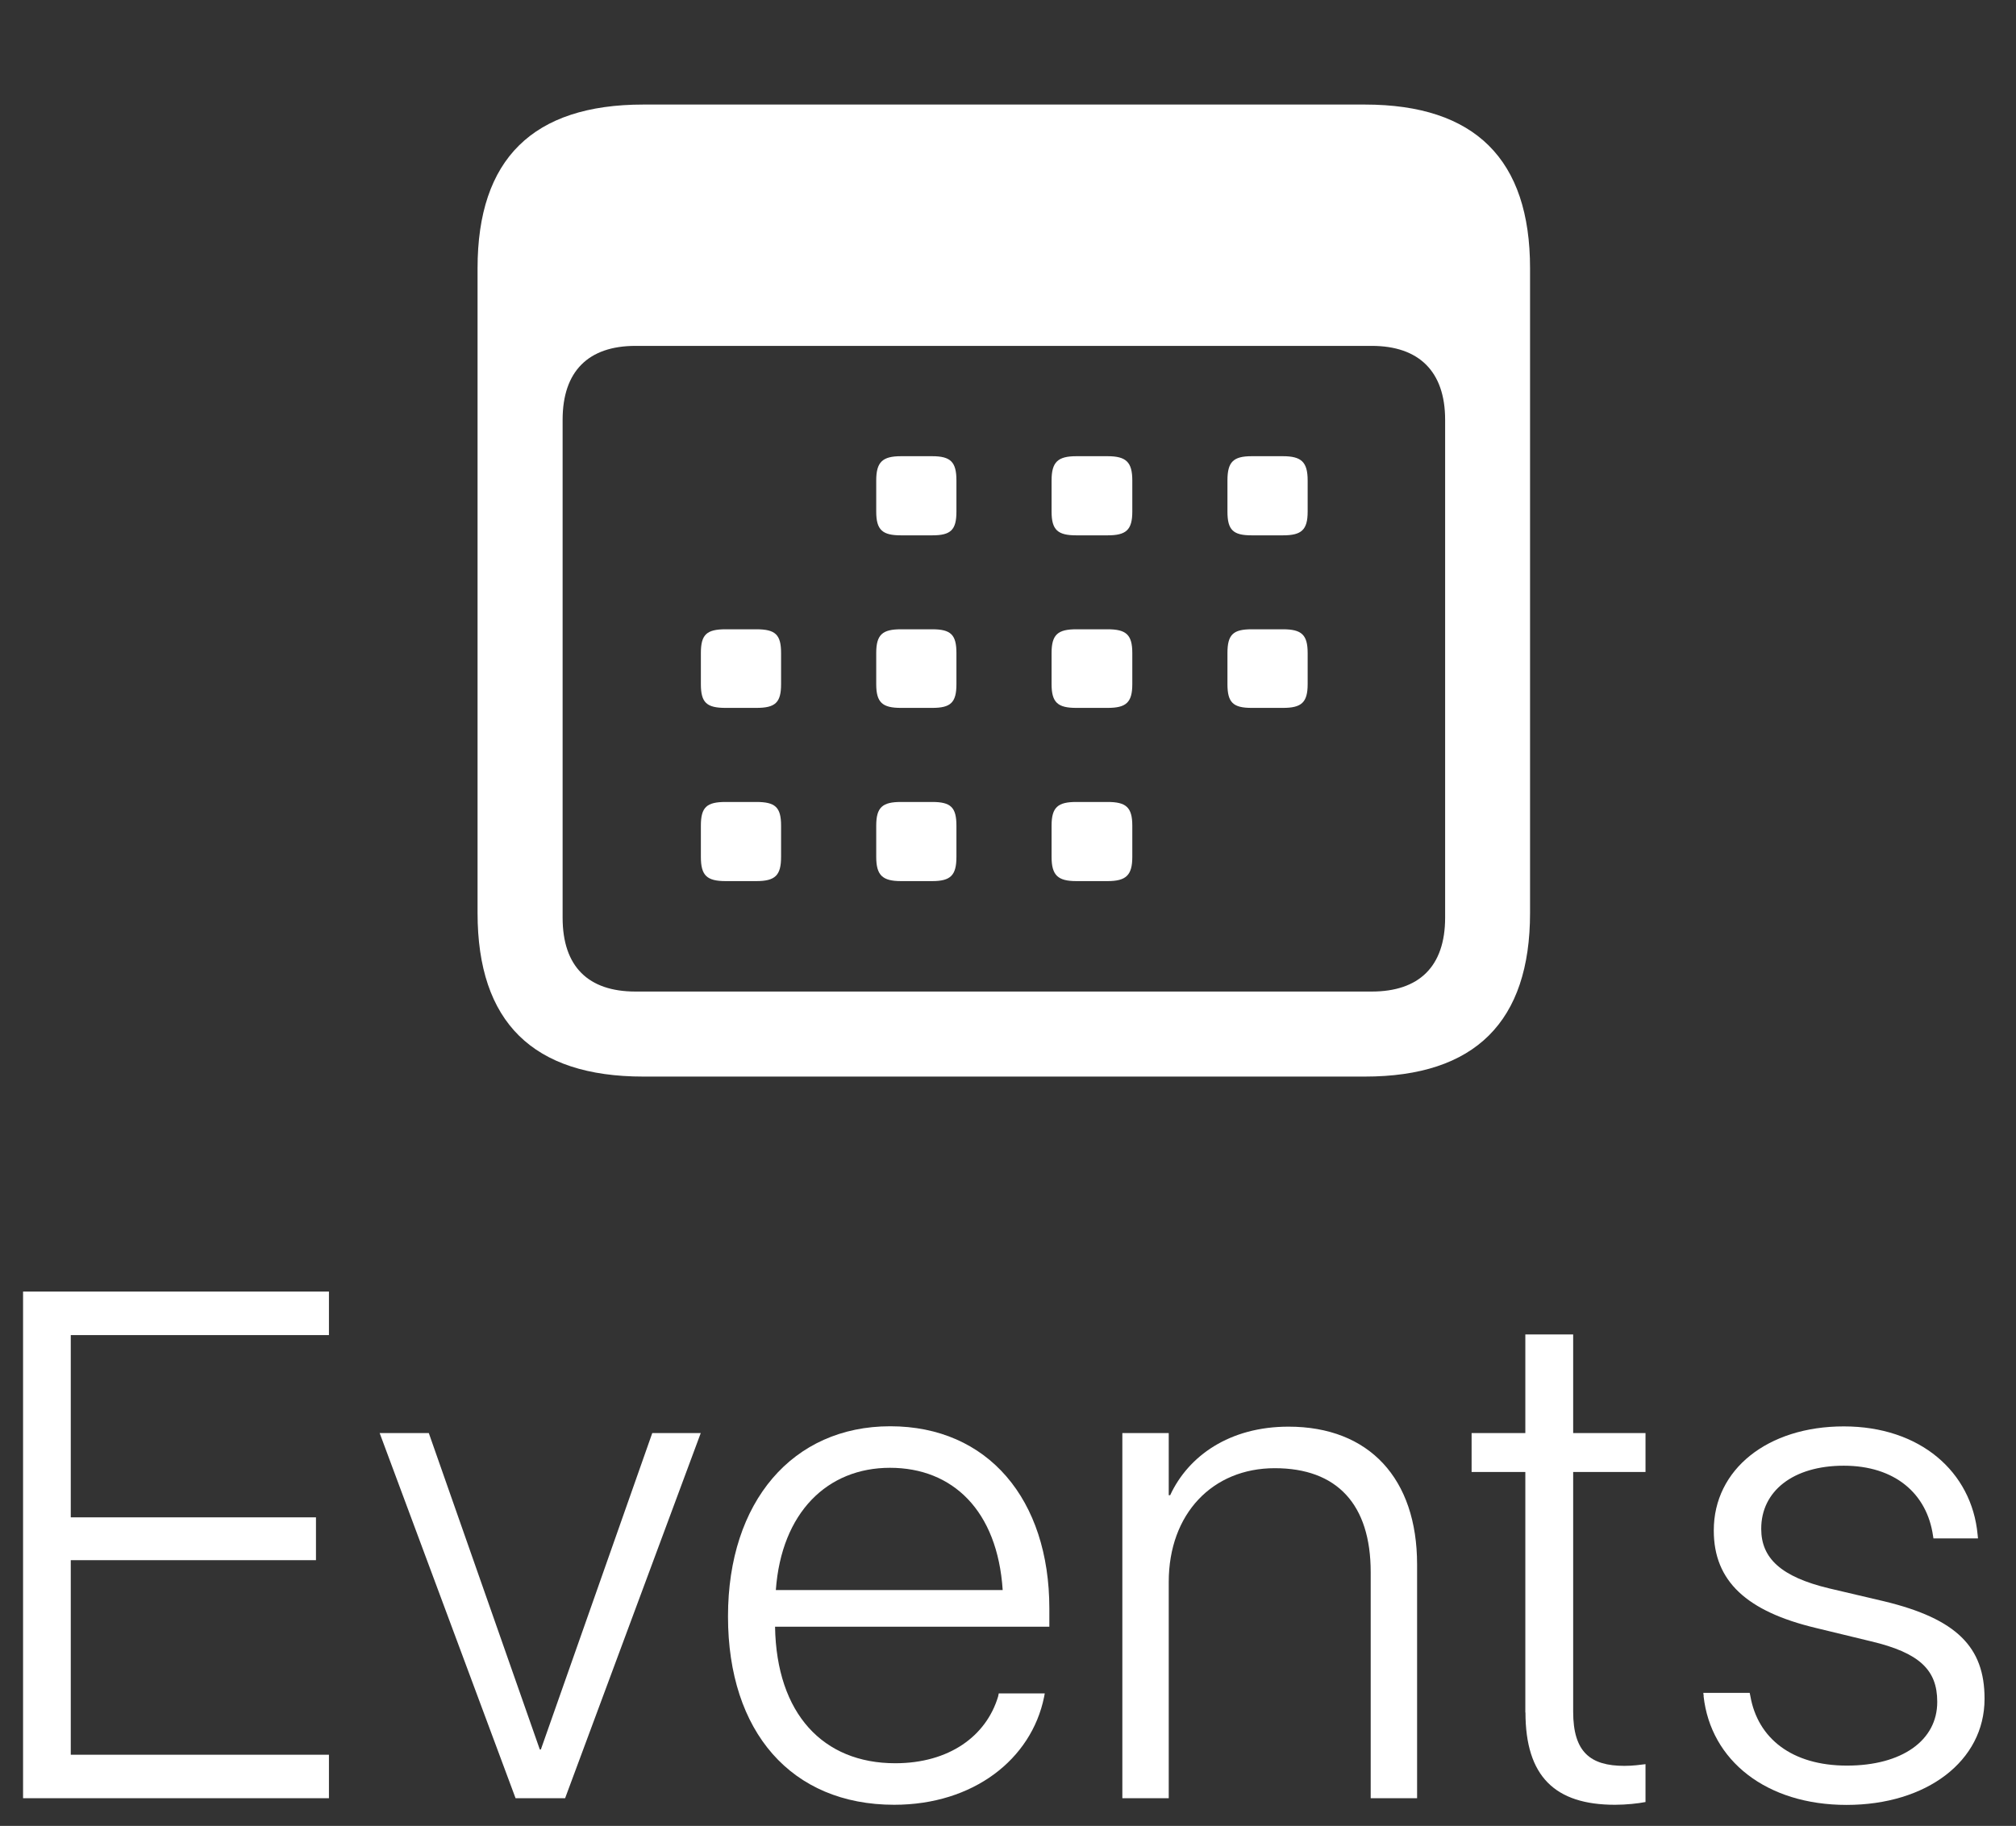
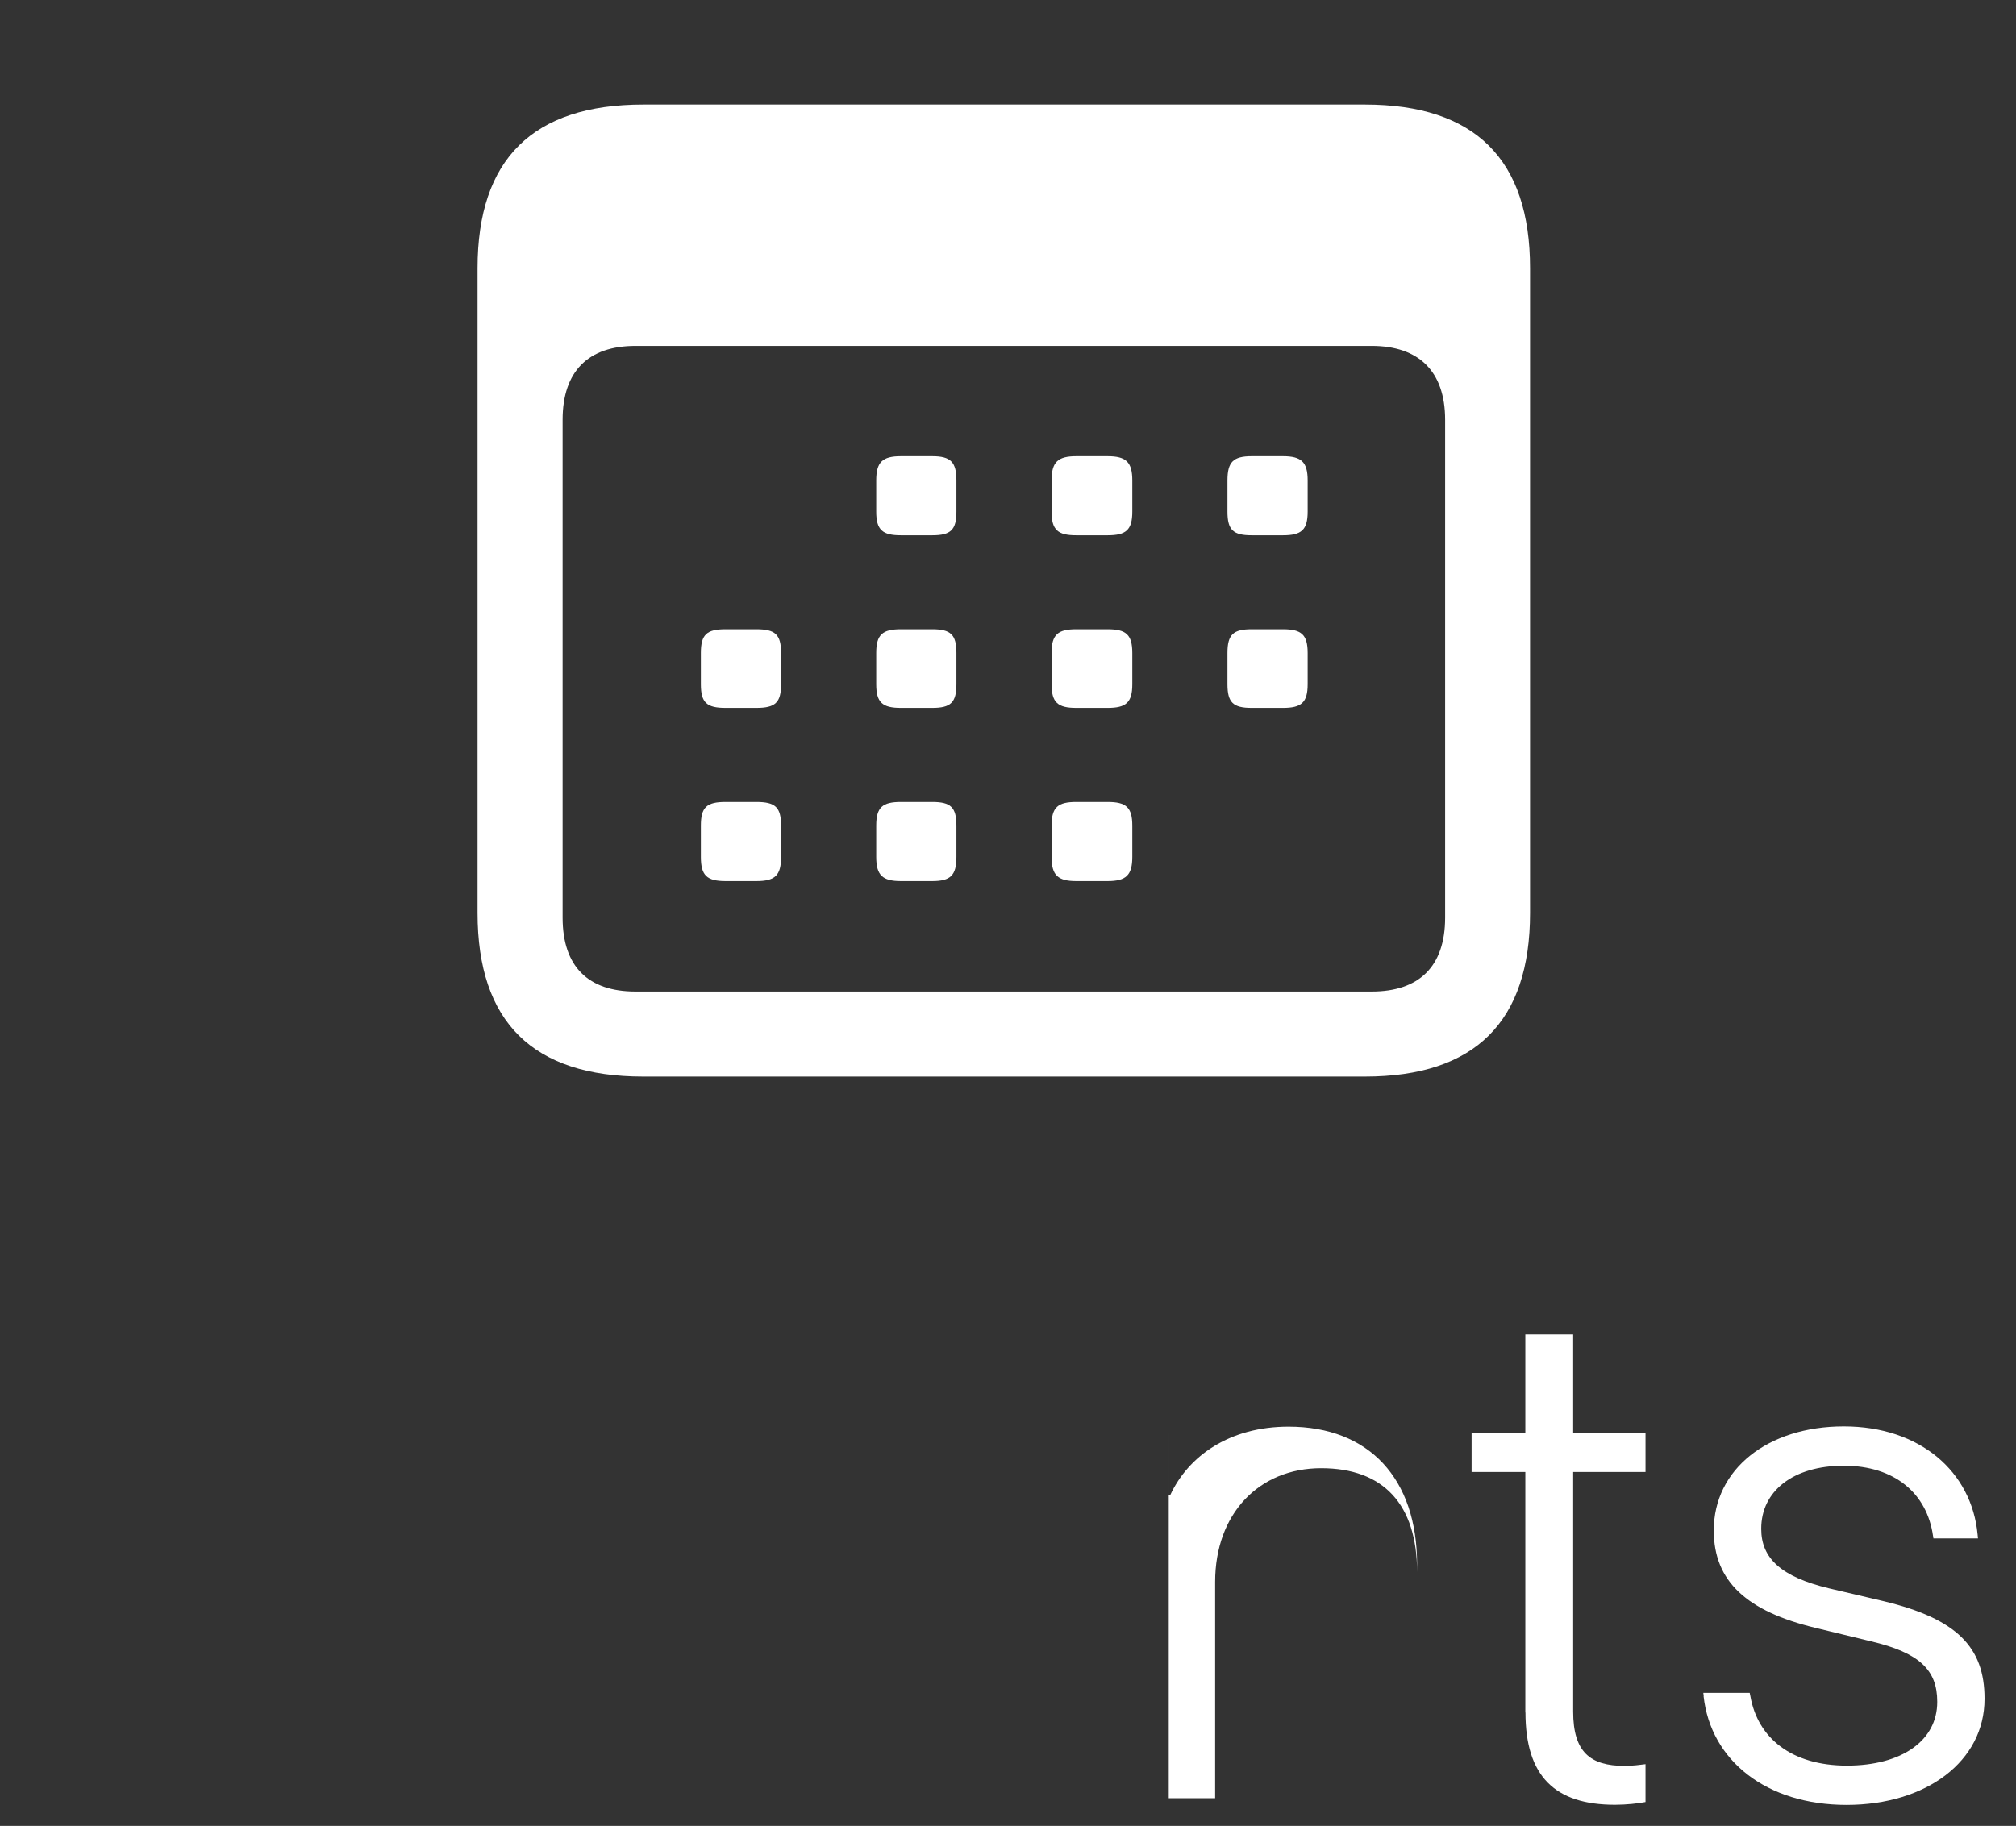
<svg xmlns="http://www.w3.org/2000/svg" id="Layer_1" data-name="Layer 1" viewBox="0 0 153.83 139.36">
  <rect x="0" y="0" width="153.83" height="139.36" fill="#333333" stroke="none" />
  <defs>
    <style>
      .cls-1 {
        fill: #fff;
      }
    </style>
  </defs>
  <path class="cls-1" d="M36.44,69.67V20.47c0-8.34,4.23-12.49,12.65-12.49h55.05c8.42,0,12.61,4.19,12.61,12.49v49.21c0,8.3-4.19,12.49-12.61,12.49h-55.05c-8.42,0-12.65-4.15-12.65-12.49ZM104.67,75.68c3.59,0,5.6-1.89,5.6-5.64v-38c0-3.71-2.02-5.64-5.6-5.64h-56.18c-3.59,0-5.56,1.93-5.56,5.64v38c0,3.75,1.97,5.64,5.56,5.64h56.18ZM53.48,52.22v-2.38c0-1.41.44-1.81,1.89-1.81h2.34c1.45,0,1.89.4,1.89,1.81v2.38c0,1.41-.44,1.81-1.89,1.81h-2.34c-1.45,0-1.89-.4-1.89-1.81ZM53.48,65.4v-2.38c0-1.41.44-1.81,1.89-1.81h2.34c1.45,0,1.89.4,1.89,1.81v2.38c0,1.41-.44,1.85-1.89,1.85h-2.34c-1.45,0-1.89-.44-1.89-1.85ZM66.86,39.05v-2.38c0-1.41.48-1.85,1.89-1.85h2.38c1.41,0,1.85.44,1.85,1.85v2.38c0,1.41-.44,1.81-1.85,1.81h-2.38c-1.41,0-1.89-.4-1.89-1.81ZM66.86,52.22v-2.38c0-1.41.48-1.81,1.89-1.81h2.38c1.41,0,1.85.4,1.85,1.81v2.38c0,1.41-.44,1.81-1.85,1.81h-2.38c-1.41,0-1.89-.4-1.89-1.81ZM66.86,65.4v-2.38c0-1.41.48-1.81,1.89-1.81h2.38c1.41,0,1.85.4,1.85,1.81v2.38c0,1.41-.44,1.85-1.85,1.85h-2.38c-1.41,0-1.89-.44-1.89-1.85ZM80.24,39.05v-2.38c0-1.41.48-1.85,1.89-1.85h2.38c1.41,0,1.89.44,1.89,1.85v2.38c0,1.41-.48,1.81-1.89,1.81h-2.38c-1.41,0-1.89-.4-1.89-1.81ZM80.24,52.22v-2.38c0-1.41.48-1.81,1.89-1.81h2.38c1.41,0,1.89.4,1.89,1.81v2.38c0,1.41-.48,1.81-1.89,1.81h-2.38c-1.41,0-1.89-.4-1.89-1.81ZM80.24,65.4v-2.38c0-1.41.48-1.81,1.89-1.81h2.38c1.41,0,1.89.4,1.89,1.81v2.38c0,1.41-.48,1.85-1.89,1.85h-2.38c-1.41,0-1.89-.44-1.89-1.85ZM93.66,39.05v-2.38c0-1.41.44-1.85,1.85-1.85h2.38c1.41,0,1.89.44,1.89,1.85v2.38c0,1.41-.48,1.81-1.89,1.81h-2.38c-1.41,0-1.85-.4-1.85-1.81ZM93.66,52.22v-2.38c0-1.41.44-1.81,1.85-1.81h2.38c1.41,0,1.89.4,1.89,1.81v2.38c0,1.41-.48,1.81-1.89,1.81h-2.38c-1.41,0-1.85-.4-1.85-1.81Z" />
  <g>
-     <path class="cls-1" d="M1.76,98.58h23.34v3.32H5.4v13.91h18.71v3.27H5.4v14.85h19.7v3.32H1.76v-38.67Z" />
-     <path class="cls-1" d="M28.97,109.38h3.75l8.47,24.15h.08l8.5-24.15h3.7l-10.35,27.87h-3.78l-10.37-27.87Z" />
-     <path class="cls-1" d="M55.55,123.39v-.03c0-8.74,4.93-14.5,12.38-14.5s12.14,5.58,12.14,13.91v1.39h-20.93c.11,6.65,3.67,10.42,9.17,10.42,4.1,0,6.94-2.06,7.85-5.09l.05-.24h3.51l-.05.27c-.97,4.77-5.41,8.23-11.44,8.23-7.83,0-12.68-5.55-12.68-14.37ZM59.2,121.36h17.31c-.4-6.08-3.83-9.33-8.6-9.33s-8.28,3.4-8.71,9.33Z" />
-     <path class="cls-1" d="M85.64,109.38h3.54v4.74h.11c1.39-3,4.53-5.23,9.03-5.23,6.16,0,9.81,3.97,9.81,10.51v17.85h-3.54v-17.26c0-5.17-2.57-7.93-7.32-7.93s-8.09,3.48-8.09,8.68v16.51h-3.54v-27.87Z" />
+     <path class="cls-1" d="M85.64,109.38h3.54v4.74h.11c1.39-3,4.53-5.23,9.03-5.23,6.16,0,9.81,3.97,9.81,10.51v17.85v-17.26c0-5.17-2.57-7.93-7.32-7.93s-8.09,3.48-8.09,8.68v16.51h-3.54v-27.87Z" />
    <path class="cls-1" d="M116.39,130.71v-18.36h-4.1v-2.97h4.1v-7.53h3.65v7.53h5.52v2.97h-5.52v18.3c0,3.08,1.31,4.13,3.91,4.13.64,0,1.21-.08,1.61-.13v2.89c-.56.11-1.47.21-2.33.21-4.58,0-6.83-2.17-6.83-7.05Z" />
    <path class="cls-1" d="M130,129.45l-.03-.24h3.54l.05.24c.56,3.22,3.16,5.31,7.37,5.31s6.89-1.93,6.89-4.85v-.03c0-2.41-1.34-3.73-5.07-4.61l-4.21-1.02c-5.25-1.26-7.77-3.56-7.77-7.42v-.03c0-4.64,4.1-7.93,9.92-7.93s9.76,3.46,10.21,8.25l.03.3h-3.4l-.03-.19c-.46-3.24-2.92-5.36-6.81-5.36s-6.3,1.96-6.3,4.8v.03c0,2.22,1.5,3.65,5.17,4.53l4.21.99c5.55,1.34,7.66,3.51,7.66,7.42v.03c0,4.74-4.42,8.09-10.53,8.09s-10.37-3.38-10.91-8.31Z" />
  </g>
</svg>